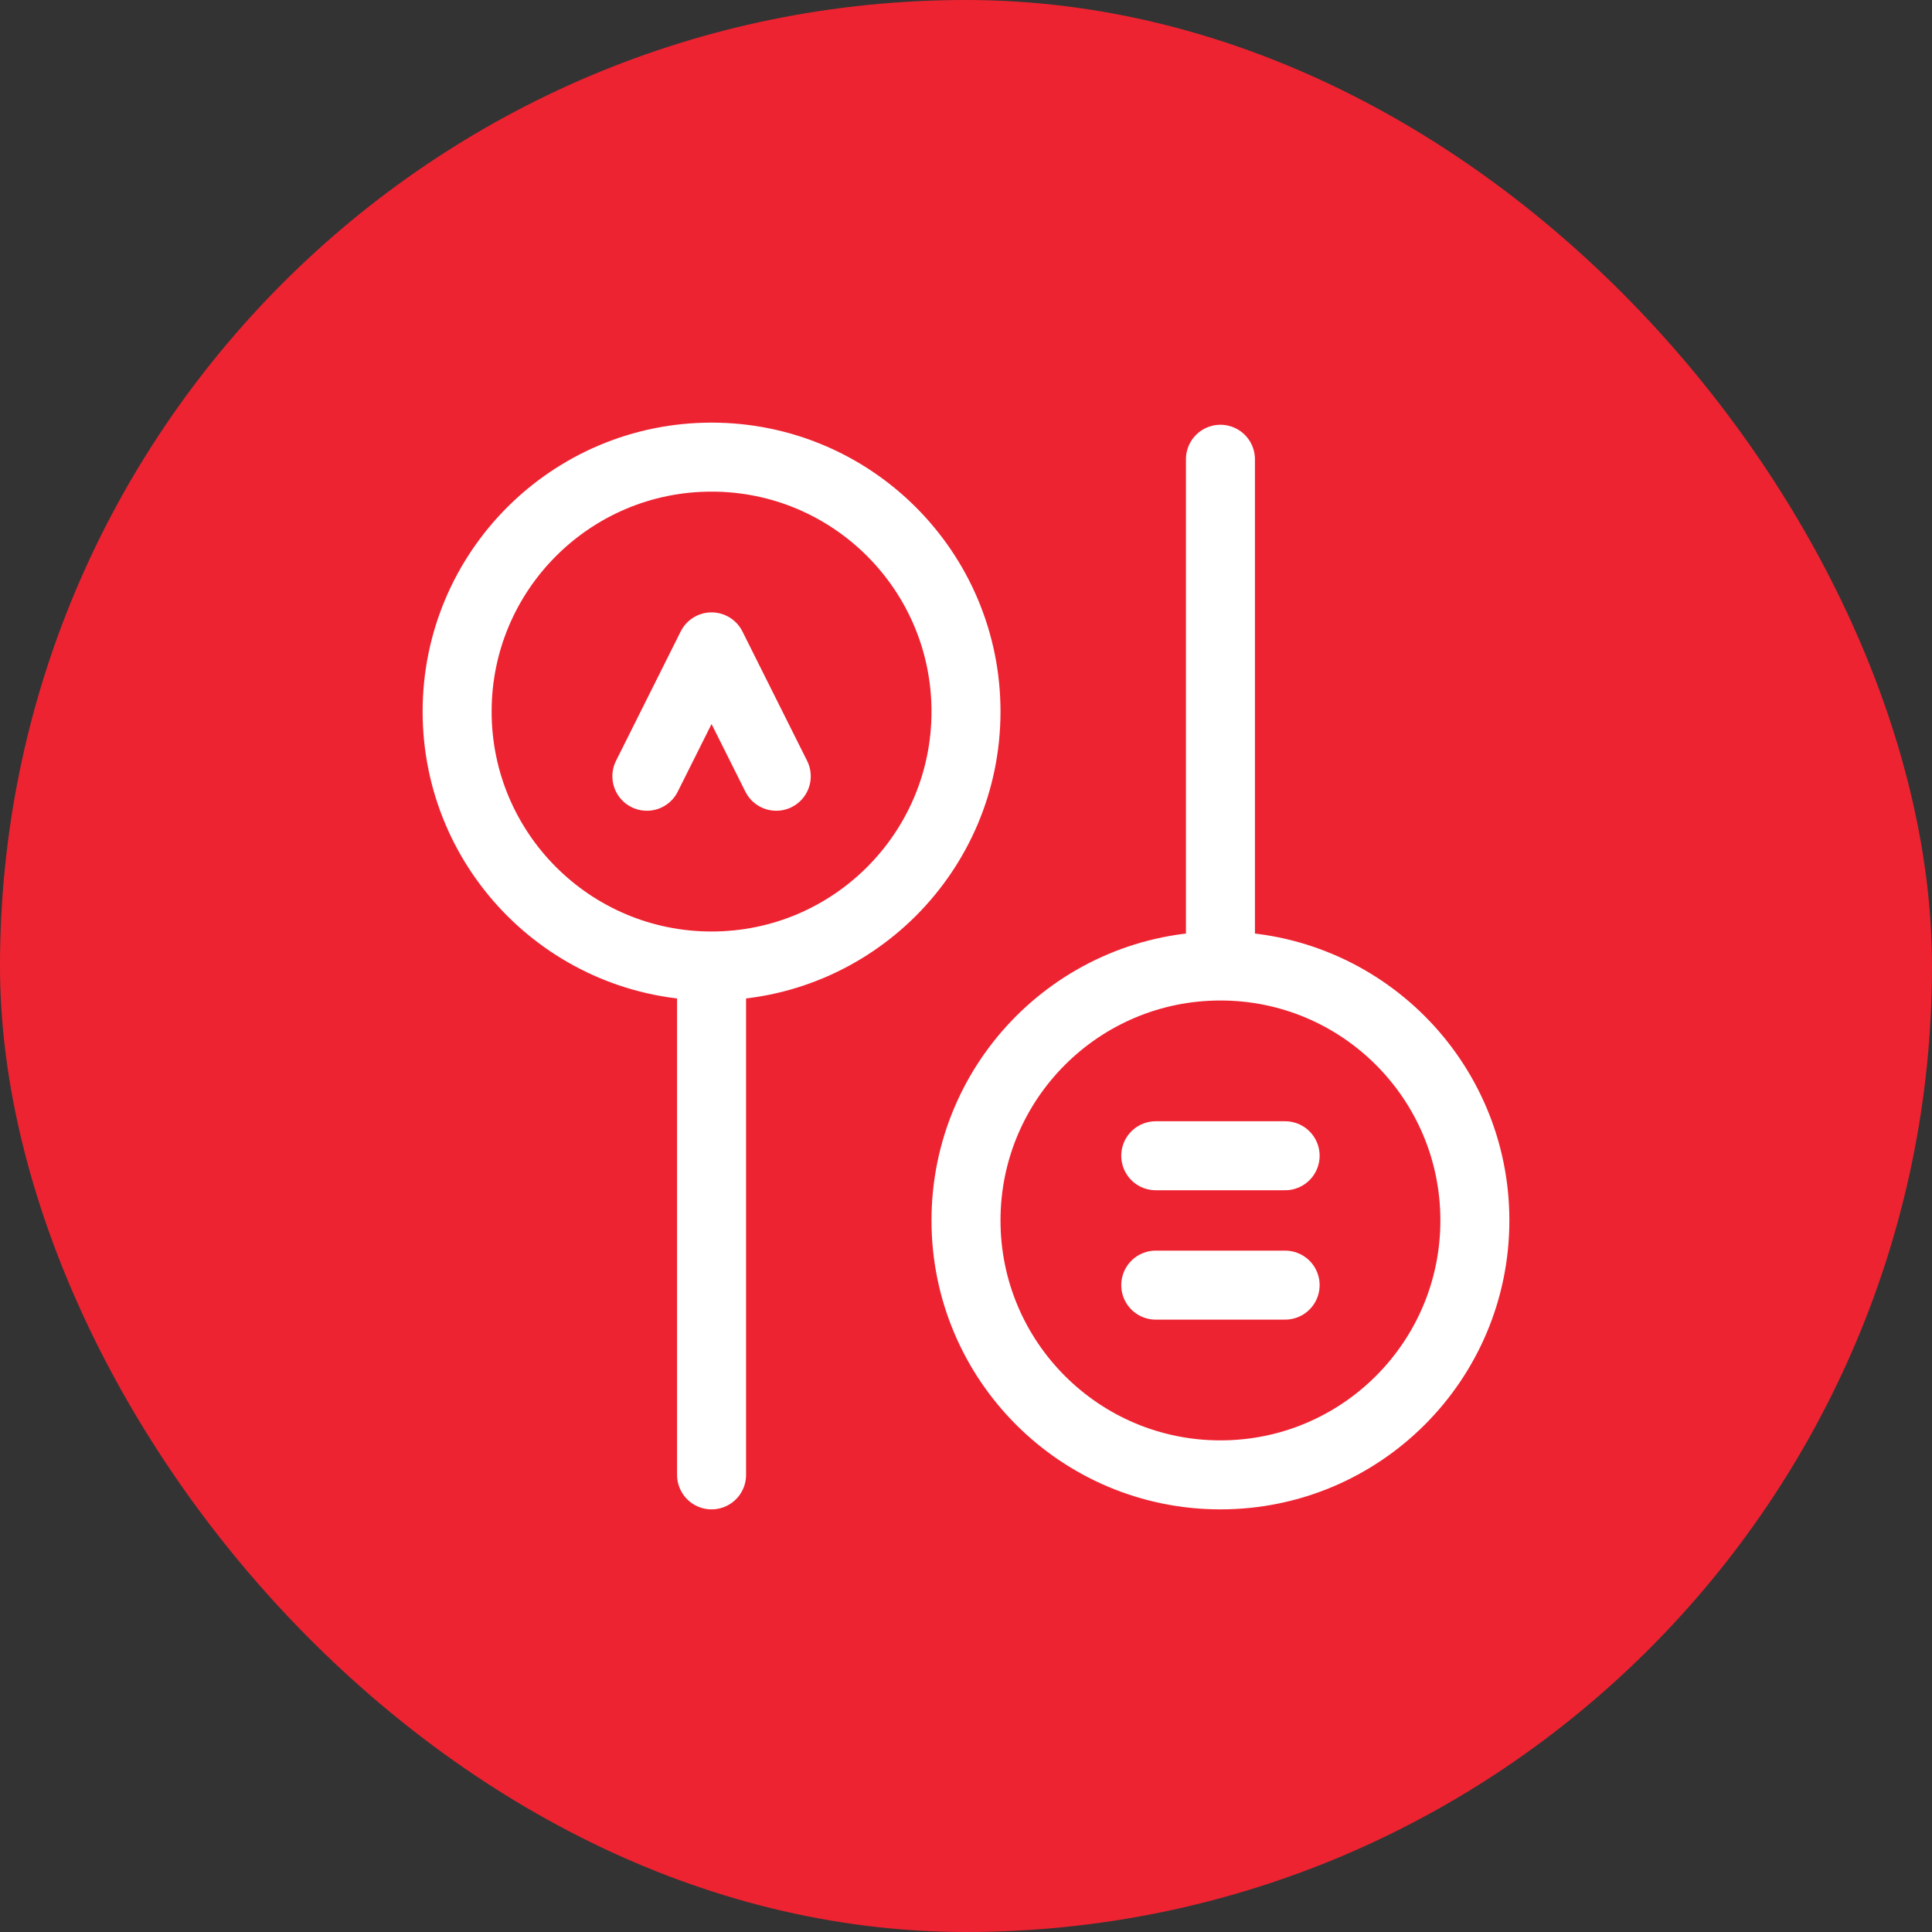
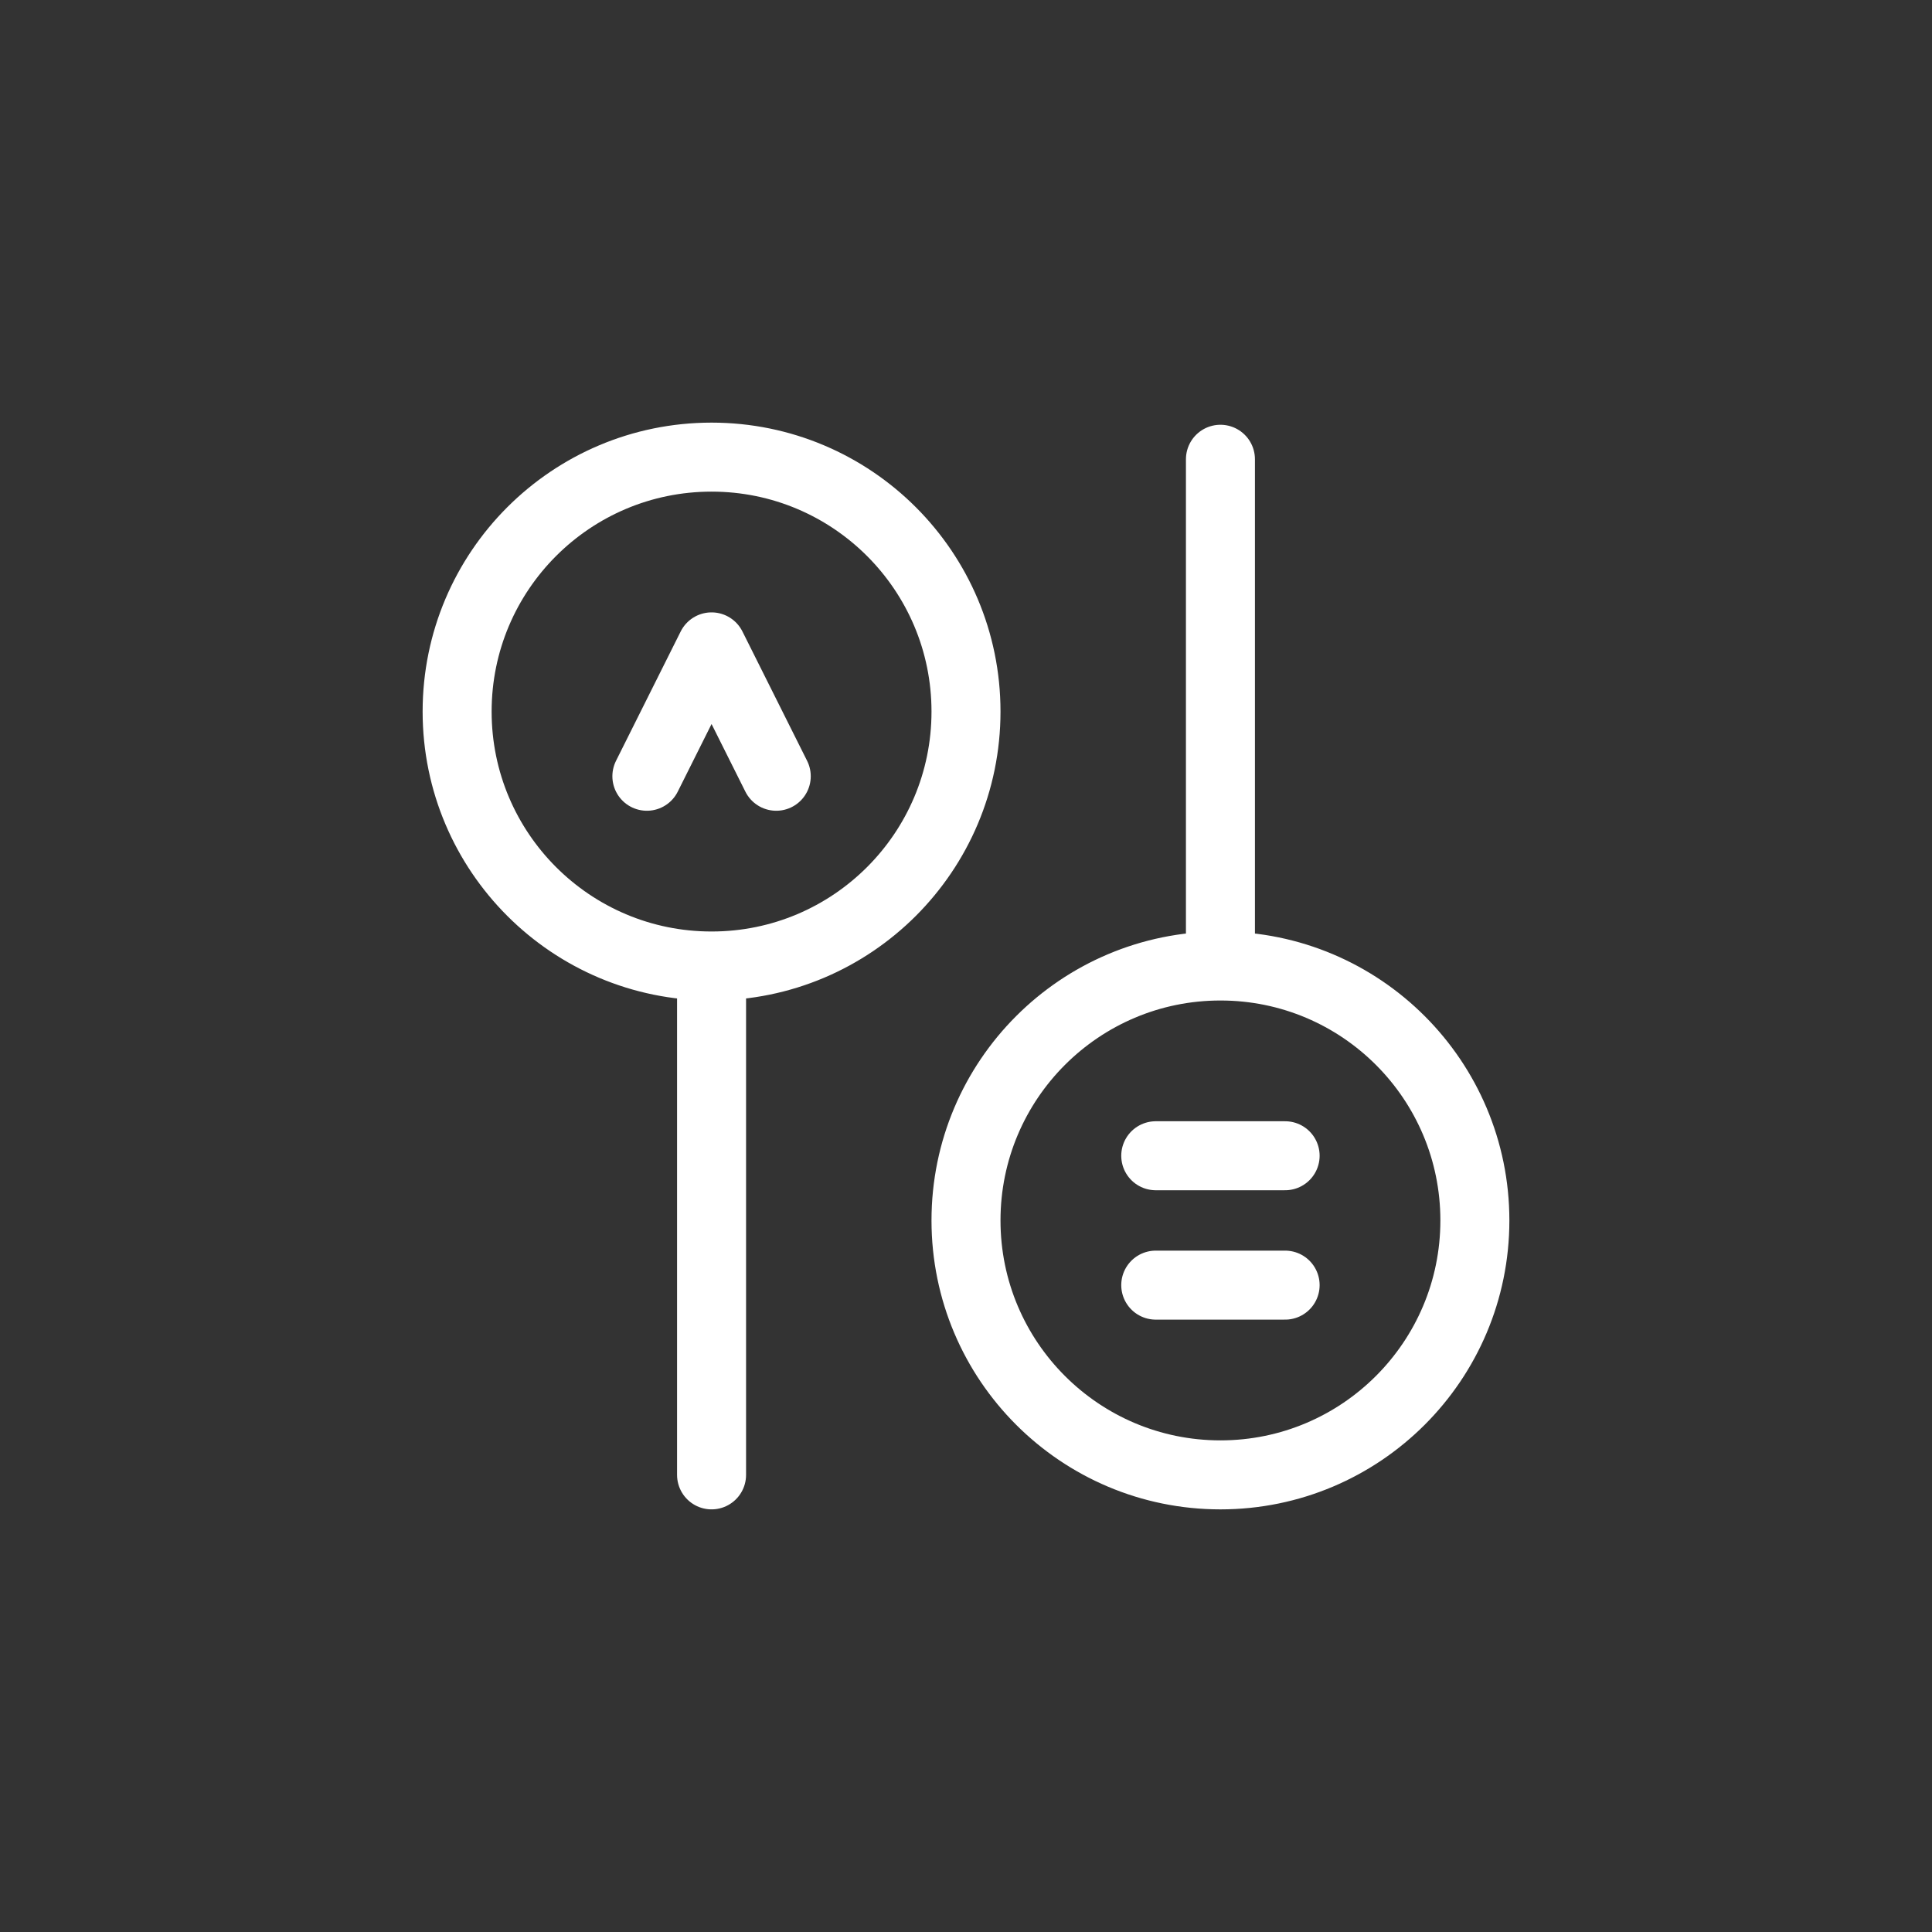
<svg xmlns="http://www.w3.org/2000/svg" width="56" height="56" viewBox="0 0 56 56" fill="none">
  <rect x="0" y="0" width="56" height="56" fill="#333333" stroke="none" />
-   <rect width="56" height="56" rx="28" fill="#EE2331" />
  <g clip-path="url(#clip0_305_9)">
    <path d="M20.625 28C24.698 28 28 24.698 28 20.625C28 16.552 24.698 13.25 20.625 13.25C16.552 13.25 13.25 16.552 13.25 20.625C13.25 24.698 16.552 28 20.625 28ZM20.625 28L20.625 42.75M18.75 22.5L20.625 18.75L22.5 22.5M35.375 28C31.302 28 28 31.302 28 35.375C28 39.448 31.302 42.75 35.375 42.75C39.448 42.75 42.75 39.448 42.75 35.375C42.75 31.302 39.448 28 35.375 28ZM35.375 28L35.375 13.312M33.5 33.5H37.25M33.5 37.25H37.25" stroke="white" stroke-width="2" stroke-miterlimit="10" stroke-linecap="round" stroke-linejoin="round" />
  </g>
  <defs>
    <clipPath id="clip0_305_9">
      <rect width="32" height="32" fill="white" transform="translate(12 12)" />
    </clipPath>
  </defs>
</svg>